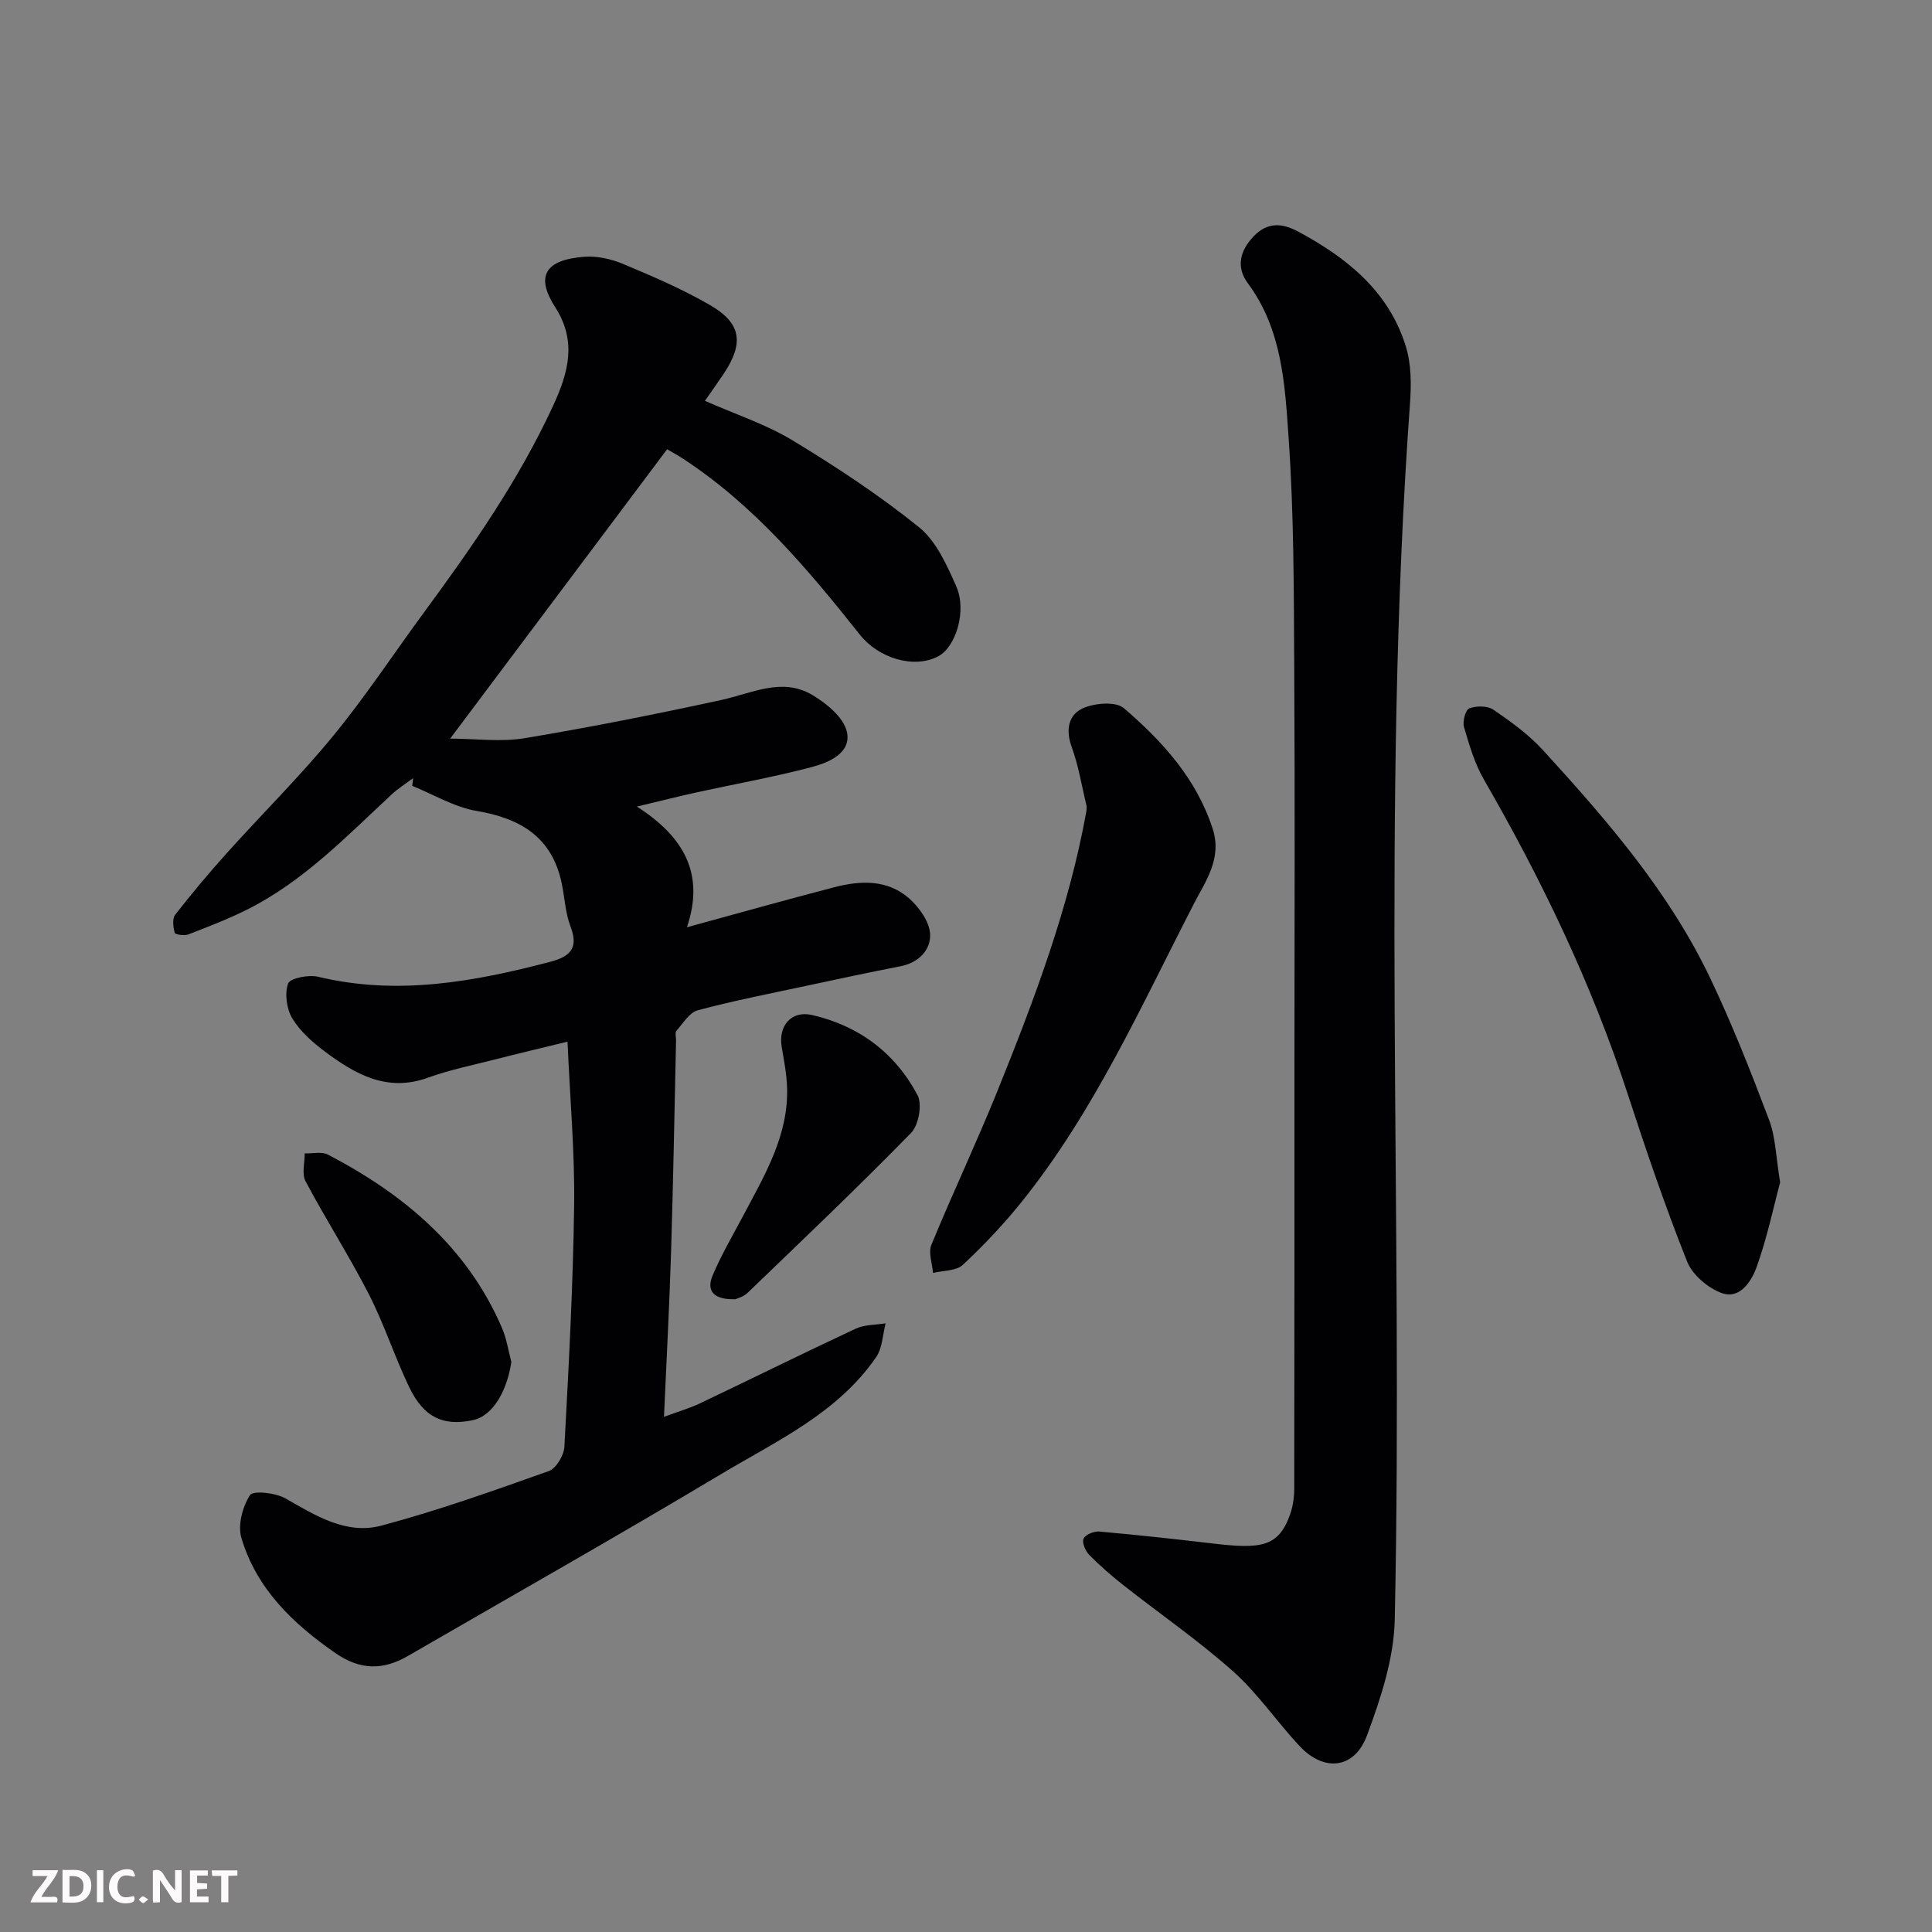
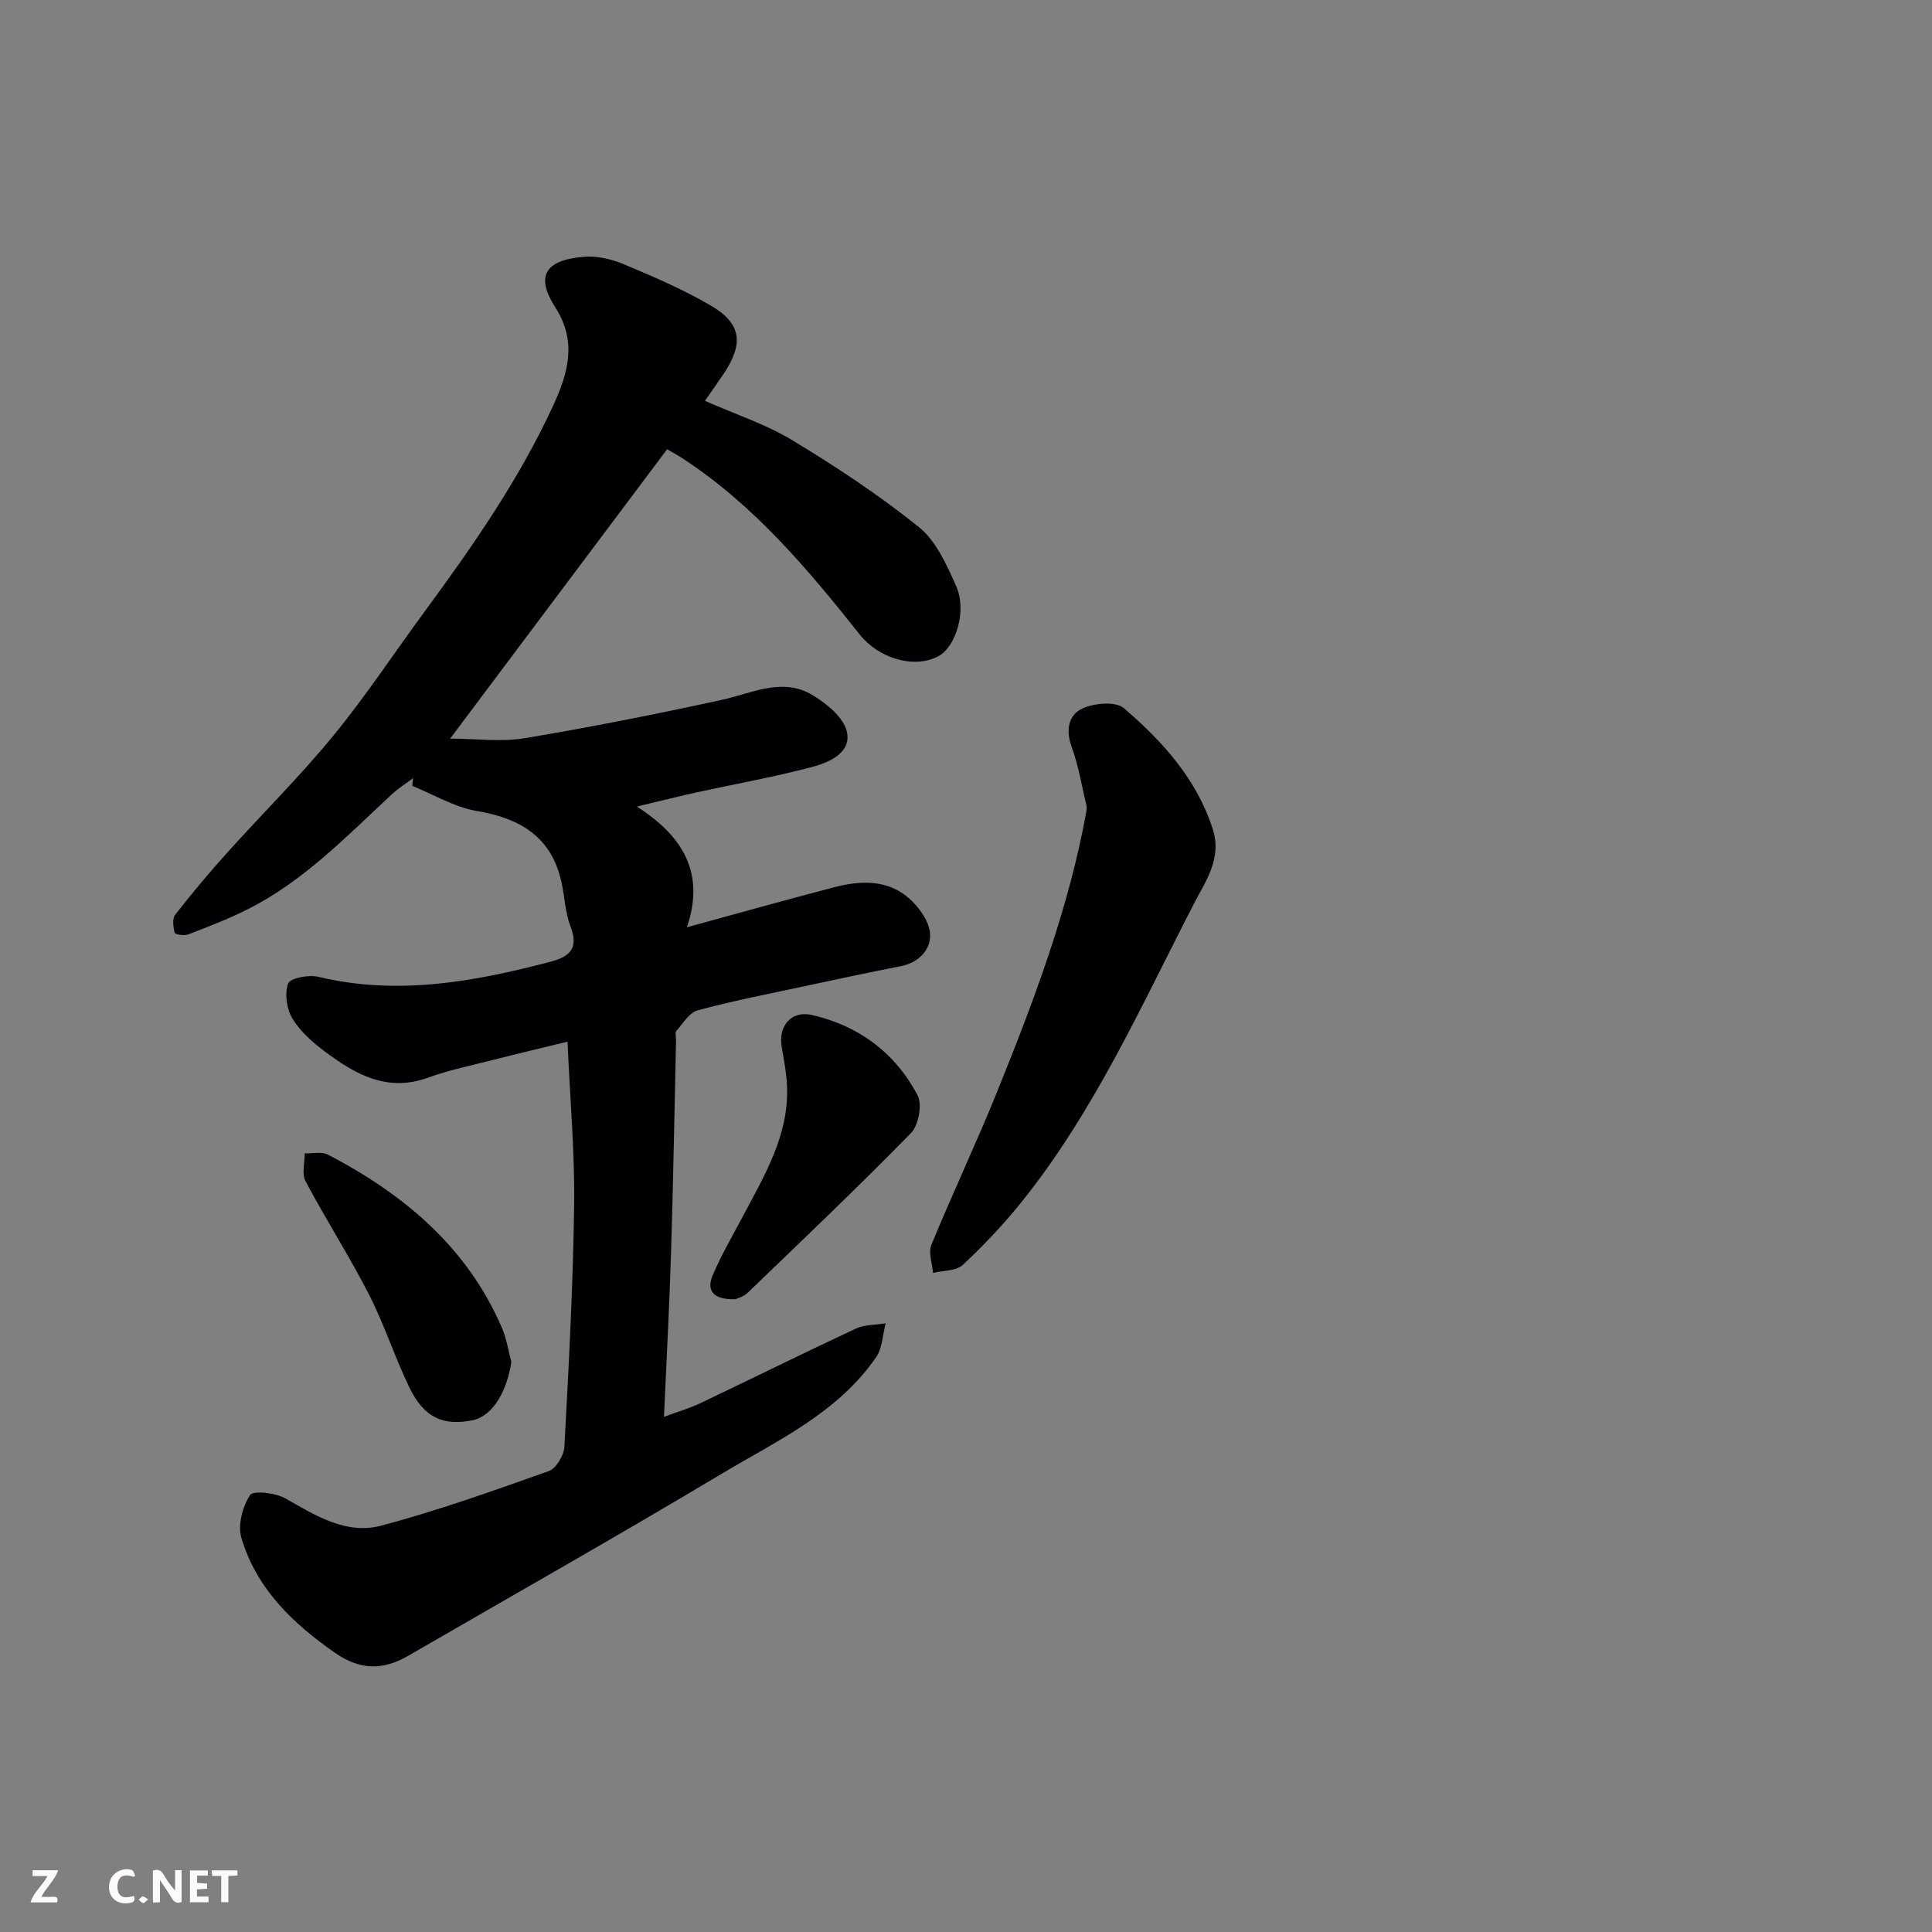
<svg xmlns="http://www.w3.org/2000/svg" enable-background="new 0 0 400 400" viewBox="0 0 400 400">
  <rect x="0" y="0" width="400" height="400" fill="#808080" stroke="none" />
  <path d="m145.95 82.99c6.33 2.8 12.62 4.84 18.13 8.18 9.05 5.48 17.96 11.35 26.19 17.98 3.56 2.87 5.75 7.82 7.7 12.21 2.26 5.09-.07 12.58-3.7 14.51-5.04 2.67-12.36.42-16.24-4.46-10.76-13.56-21.88-26.79-36.57-36.41-1.08-.71-2.22-1.33-3.34-1.99-14.76 19.68-29.43 39.26-44.92 59.91 5.28.02 10.46.73 15.39-.08 13.65-2.27 27.24-4.98 40.76-7.92 6.32-1.37 12.56-4.76 18.84-1.03 2.94 1.75 6.46 4.63 7.14 7.59 1 4.35-3.62 6.36-7.15 7.3-7.86 2.09-15.89 3.51-23.84 5.25-3.61.79-7.2 1.7-12.48 2.96 9.72 6.24 14.11 13.9 10.36 24.99 10.91-2.98 20.71-5.74 30.56-8.3 5.42-1.41 10.98-1.6 15.43 2.31 2.1 1.84 4.24 4.85 4.36 7.43.15 3.23-2.35 5.9-6.12 6.63-6.39 1.24-12.75 2.61-19.11 3.97-7.64 1.64-15.32 3.13-22.86 5.14-1.74.46-3.06 2.7-4.43 4.26-.34.38-.07 1.29-.08 1.96-.33 14.6-.58 29.2-1.03 43.79-.34 11.09-.94 22.16-1.47 34.17 3.08-1.14 5.34-1.79 7.43-2.78 10.77-5.13 21.47-10.43 32.28-15.48 1.83-.85 4.11-.76 6.18-1.1-.62 2.35-.66 5.09-1.95 6.98-7.99 11.64-20.64 17.37-32.2 24.29-21.42 12.81-43.15 25.1-64.76 37.6-5.13 2.97-9.87 2.97-15.03-.61-8.84-6.14-16.31-13.32-19.44-23.82-.79-2.65.23-6.47 1.78-8.87.65-1 5.3-.49 7.36.69 6.23 3.56 12.58 7.55 19.81 5.63 11.74-3.12 23.23-7.23 34.69-11.3 1.52-.54 3.13-3.24 3.23-5.02.9-16.68 1.8-33.38 2.02-50.08.14-10.9-.85-21.82-1.37-33.81-5.09 1.25-10.18 2.45-15.24 3.74-4.57 1.17-9.23 2.12-13.65 3.72-8.43 3.06-15.02-.68-21.31-5.38-2.57-1.92-5.14-4.19-6.77-6.87-1.19-1.97-1.63-5.15-.88-7.24.41-1.12 4.25-1.87 6.21-1.4 16.37 3.93 32.21 1.06 48.02-3.09 4.01-1.05 6.01-2.72 4.25-7.28-1.09-2.83-1.21-6.04-1.85-9.06-2.02-9.49-8.5-13.37-17.59-14.9-4.6-.78-8.9-3.4-13.33-5.19.05-.53.11-1.07.16-1.6-1.49 1.12-3.09 2.12-4.44 3.38-9.39 8.72-18.31 18.04-29.98 23.86-3.92 1.96-8.04 3.54-12.13 5.12-.82.31-2.7.02-2.8-.34-.31-1.18-.54-2.91.1-3.74 3.43-4.4 7.02-8.69 10.76-12.84 7.29-8.11 15.08-15.81 21.98-24.23 6.72-8.19 12.57-17.1 18.86-25.65 9.98-13.56 19.59-27.36 26.67-42.72 3.07-6.67 4.98-13.22.44-20.29-4.15-6.46-2.18-9.83 5.88-10.49 2.66-.22 5.61.42 8.1 1.46 6.14 2.57 12.31 5.21 18.05 8.54 6.46 3.74 7.03 7.81 2.92 14.07-1.15 1.73-2.39 3.46-3.98 5.75z" fill="#010103" />
-   <path d="m268 220.2c0-27.17.12-54.33-.04-81.5-.09-15.94-.05-31.91-1.15-47.79-.77-11.1-1.29-22.6-8.45-32.25-2.5-3.37-1.65-6.8 1.25-9.79 2.85-2.95 5.89-2.69 9.19-.91 10.09 5.42 18.72 12.35 22.25 23.72 1.14 3.65 1.16 7.84.88 11.72-6.07 83.91-1.36 167.95-3.16 251.9-.17 8.06-2.9 16.32-5.75 24-2.58 6.95-8.88 7.62-13.93 2.23-4.73-5.04-8.66-10.92-13.78-15.48-7.19-6.41-15.19-11.92-22.78-17.9-2.45-1.93-4.82-4-7.01-6.22-.79-.81-1.55-2.54-1.19-3.36.37-.84 2.16-1.57 3.25-1.48 7.84.69 15.67 1.55 23.48 2.47 10 1.18 13.68.78 16.07-6.11.57-1.65.83-3.5.83-5.25.05-29.34.04-58.67.04-88z" fill="#010103" />
-   <path d="m368.56 244.79c-1.38 5.13-2.7 11.52-4.89 17.59-1.04 2.86-3.42 6.67-7.16 5.35-2.88-1.02-6.12-3.79-7.22-6.56-4.5-11.32-8.45-22.88-12.23-34.48-7.47-22.9-17.81-44.45-29.82-65.27-1.92-3.32-3.04-7.16-4.13-10.88-.34-1.16.31-3.59 1.09-3.88 1.46-.55 3.76-.56 4.98.27 3.64 2.49 7.32 5.14 10.27 8.37 13.27 14.52 26.17 29.41 34.7 47.36 4.52 9.5 8.39 19.33 12.11 29.18 1.37 3.6 1.42 7.68 2.3 12.95z" fill="#010103" />
  <path d="m224.98 166.93c-1-4.1-1.66-8.33-3.1-12.28-1.3-3.55-.65-6.68 2.31-8.01 2.44-1.09 6.82-1.47 8.5-.02 7.97 6.85 15.02 14.58 18.39 25 1.99 6.14-1.53 10.89-3.9 15.5-10.9 21.14-20.63 43.01-35.68 61.74-3.71 4.62-7.83 8.98-12.16 13.02-1.38 1.28-4.07 1.15-6.17 1.67-.15-1.96-1-4.22-.33-5.84 4.39-10.68 9.35-21.13 13.67-31.84 7.6-18.84 14.8-37.83 18.42-57.94.06-.33.04-.66.05-1z" fill="#010103" />
  <path d="m152.26 268.99c-4.55.14-6.04-1.76-4.74-4.87 1.82-4.33 4.23-8.41 6.43-12.57 4.43-8.37 9.37-16.58 9-26.55-.1-2.76-.65-5.52-1.11-8.26-.73-4.33 1.98-7.57 6.25-6.6 9.7 2.21 17.23 7.84 21.87 16.59 1.02 1.91.24 6.22-1.34 7.84-11.03 11.28-22.46 22.15-33.83 33.09-.86.84-2.21 1.17-2.53 1.33z" fill="#010103" />
  <path d="m105.87 281.99c-.83 5.55-3.56 11.16-8.1 12.07-5.96 1.2-9.99-.5-13.05-6.87-3.02-6.29-5.17-13.01-8.34-19.21-4.08-7.96-8.92-15.51-13.12-23.41-.81-1.53-.16-3.83-.18-5.78 1.63.06 3.54-.41 4.84.27 15.71 8.21 28.82 19.15 36.02 35.9.95 2.21 1.3 4.66 1.93 7.03z" fill="#010103" />
  <g fill="#fcfafa">
    <path d="m37.59 393.81c-.92.31-1.52.05-2-.78-.7-1.2-1.52-2.34-2.47-3.78v4.59c-.55.03-.95.05-1.41.07-.03-.37-.06-.64-.06-.91 0-1.91 0-3.81 0-5.7 1.13-.41 1.77-.03 2.29.91.62 1.11 1.38 2.14 2.31 3.19v-4.2h1.35v6.61z" />
-     <path d="m12.94 393.88v-6.75c1.9.19 3.93-.54 5.37 1.29.8 1.01.78 2.88.03 3.97-1.37 1.97-3.4 1.51-5.4 1.49m1.45-1.22c2.04.12 2.92-.58 2.89-2.21-.03-1.51-.98-2.19-2.89-2z" />
    <path d="m11.81 393.87h-5.49c.68-2.18 2.47-3.48 3.51-5.45h-3.08v-1.21h5.29c-.71 2.13-2.44 3.48-3.47 5.51.86 0 1.63.04 2.39-.01.79-.05 1.14.21.85 1.16" />
    <path d="m39.33 393.86v-6.61h3.7v1.07h-2.22v1.52c.68.04 1.34.09 2.07.13v1.07c-.72.05-1.38.09-2.1.14v1.48h2.4v1.19h-3.84z" />
    <path d="m27.71 388.56c-1.15-.3-2.46-.61-3.1.64-.37.73-.41 1.93-.06 2.67.63 1.35 1.99.93 3.17.68.35.94-.01 1.32-.93 1.46-1.62.25-3.05-.27-3.76-1.48-.73-1.24-.6-3.03.31-4.17.88-1.11 2.71-1.7 4-1.16.32.13.44.74.65 1.12-.1.08-.19.16-.28.24" />
    <path d="m49.15 387.24v1.07c-.59.02-1.17.05-1.87.08v5.44h-1.48v-5.44h-1.85c-.05-.4-.08-.73-.13-1.15z" />
-     <path d="m20.06 387.21h1.33v6.62h-1.33z" />
    <path d="m30.68 393.25c-.49.38-.8.79-1.05.76-.32-.05-.6-.45-.9-.7.26-.24.51-.64.8-.67.29-.04.62.3 1.15.61" />
  </g>
</svg>